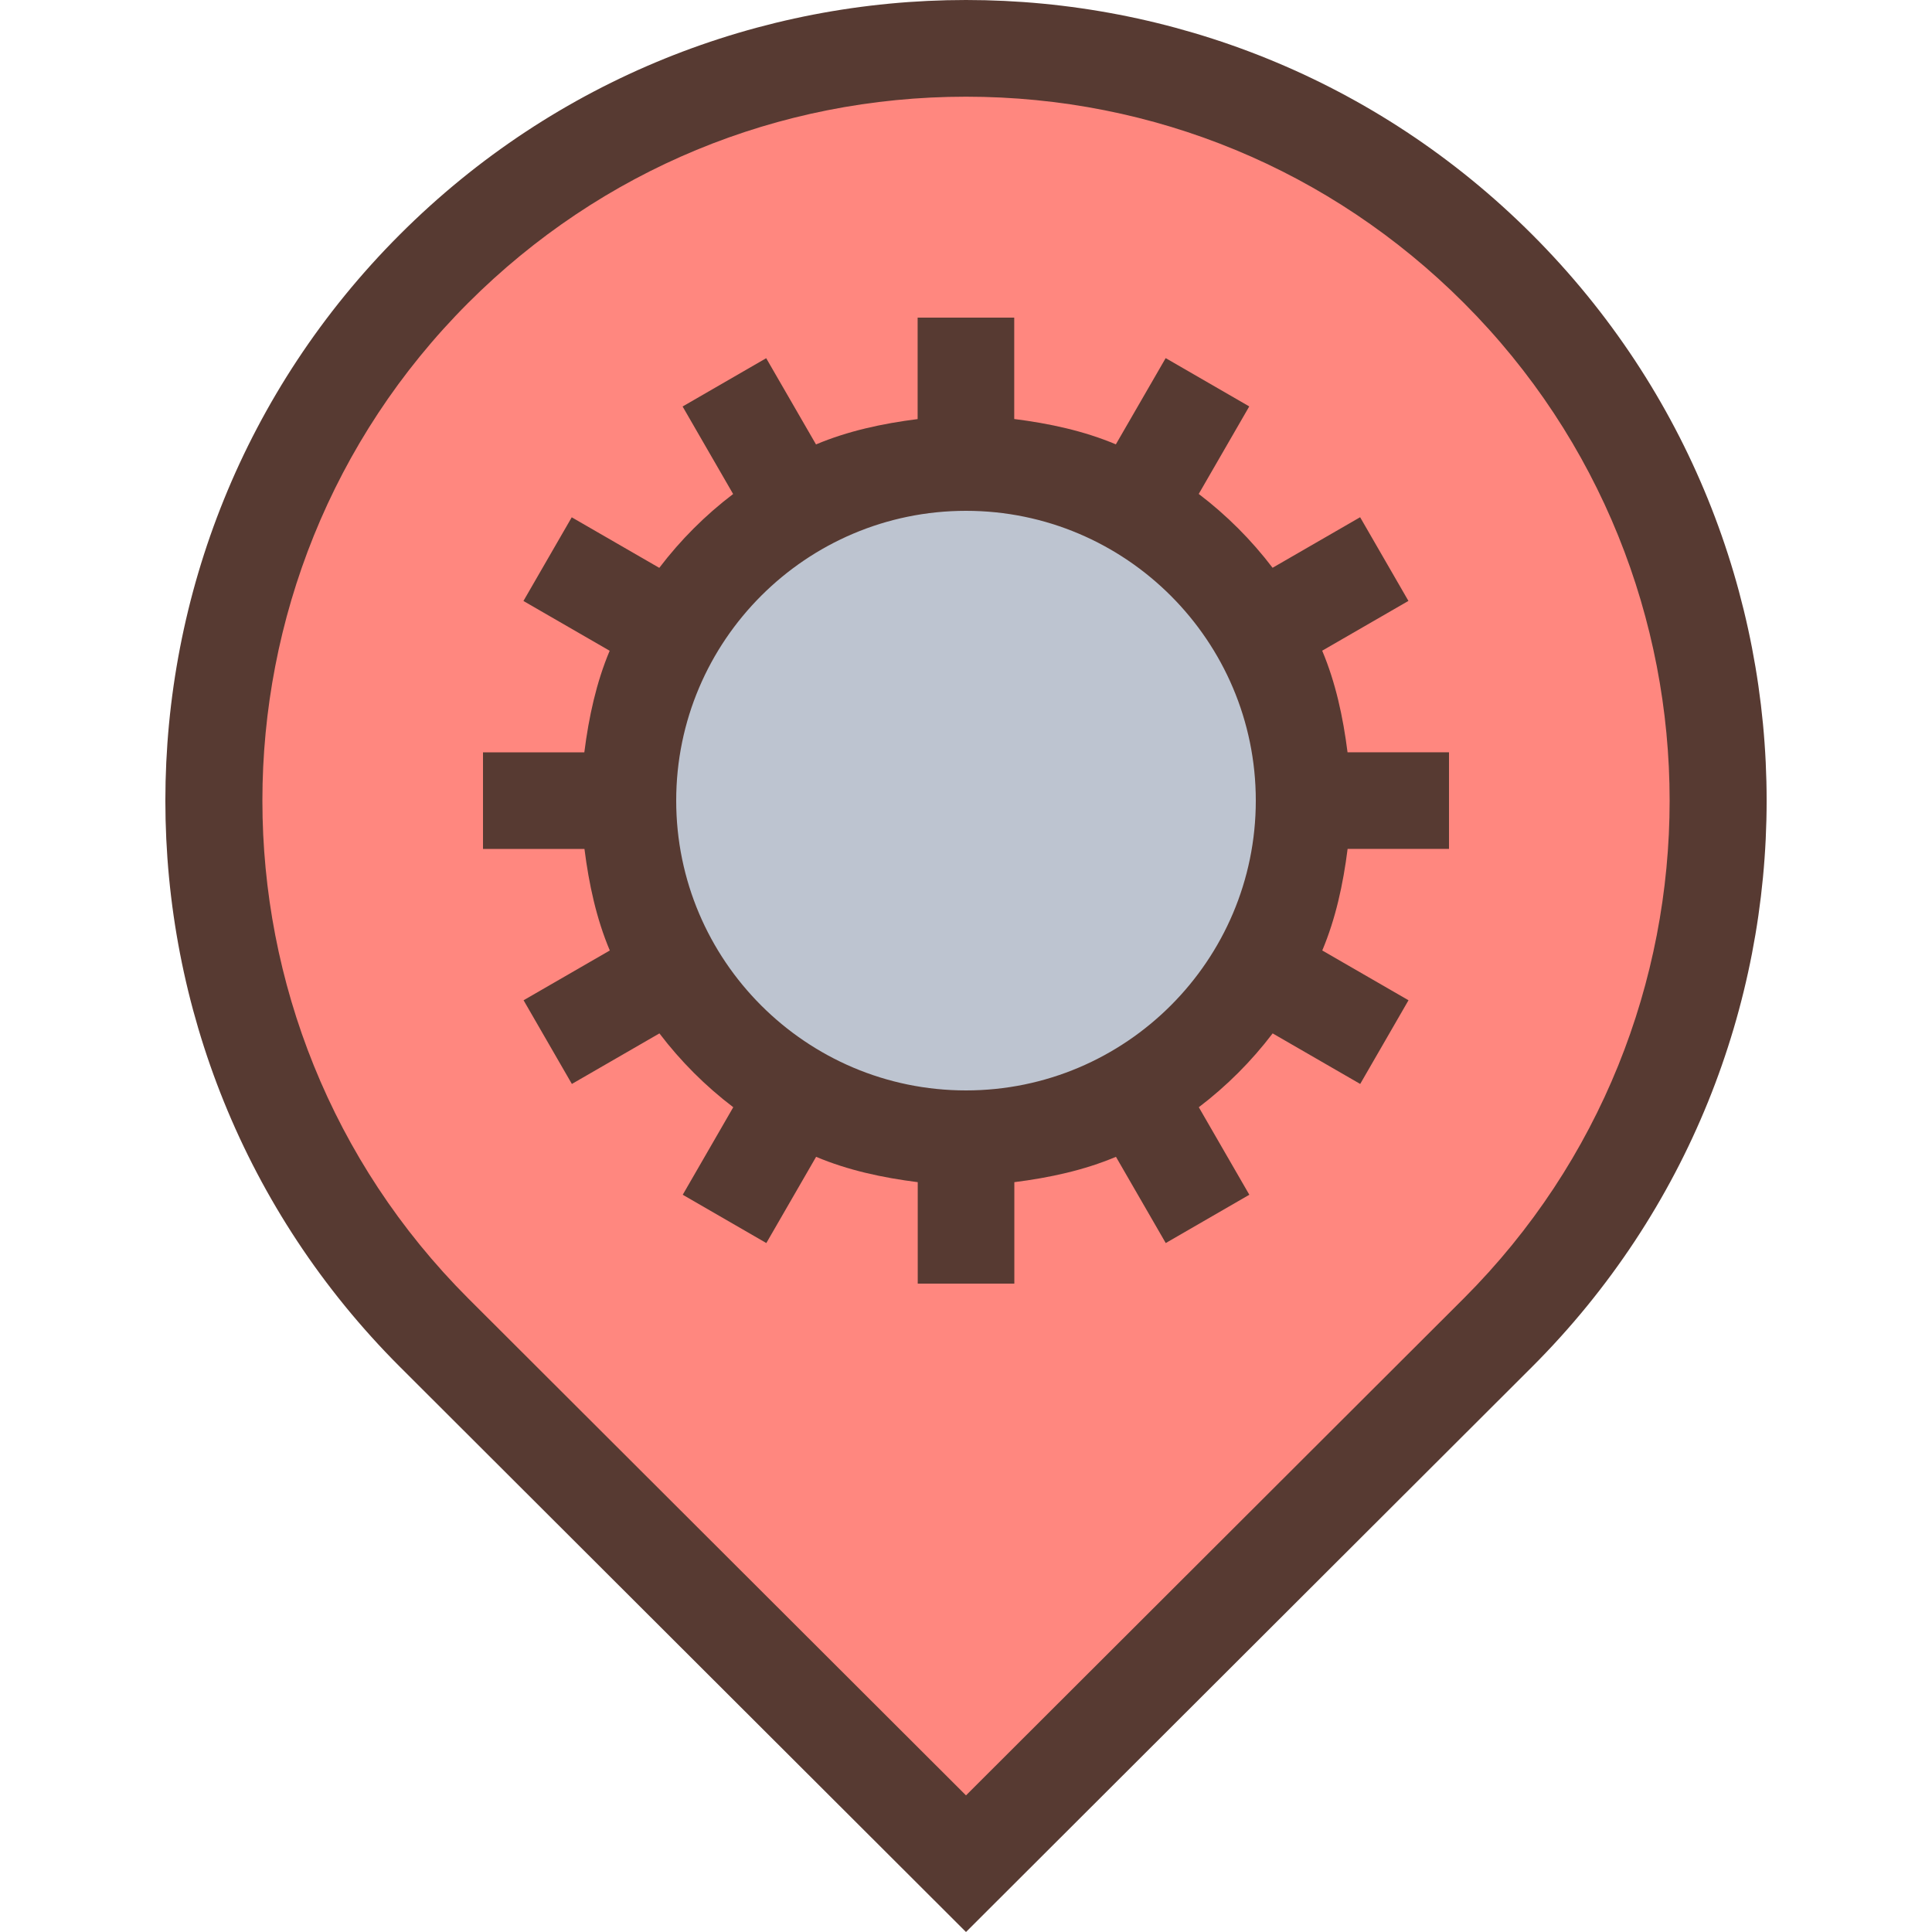
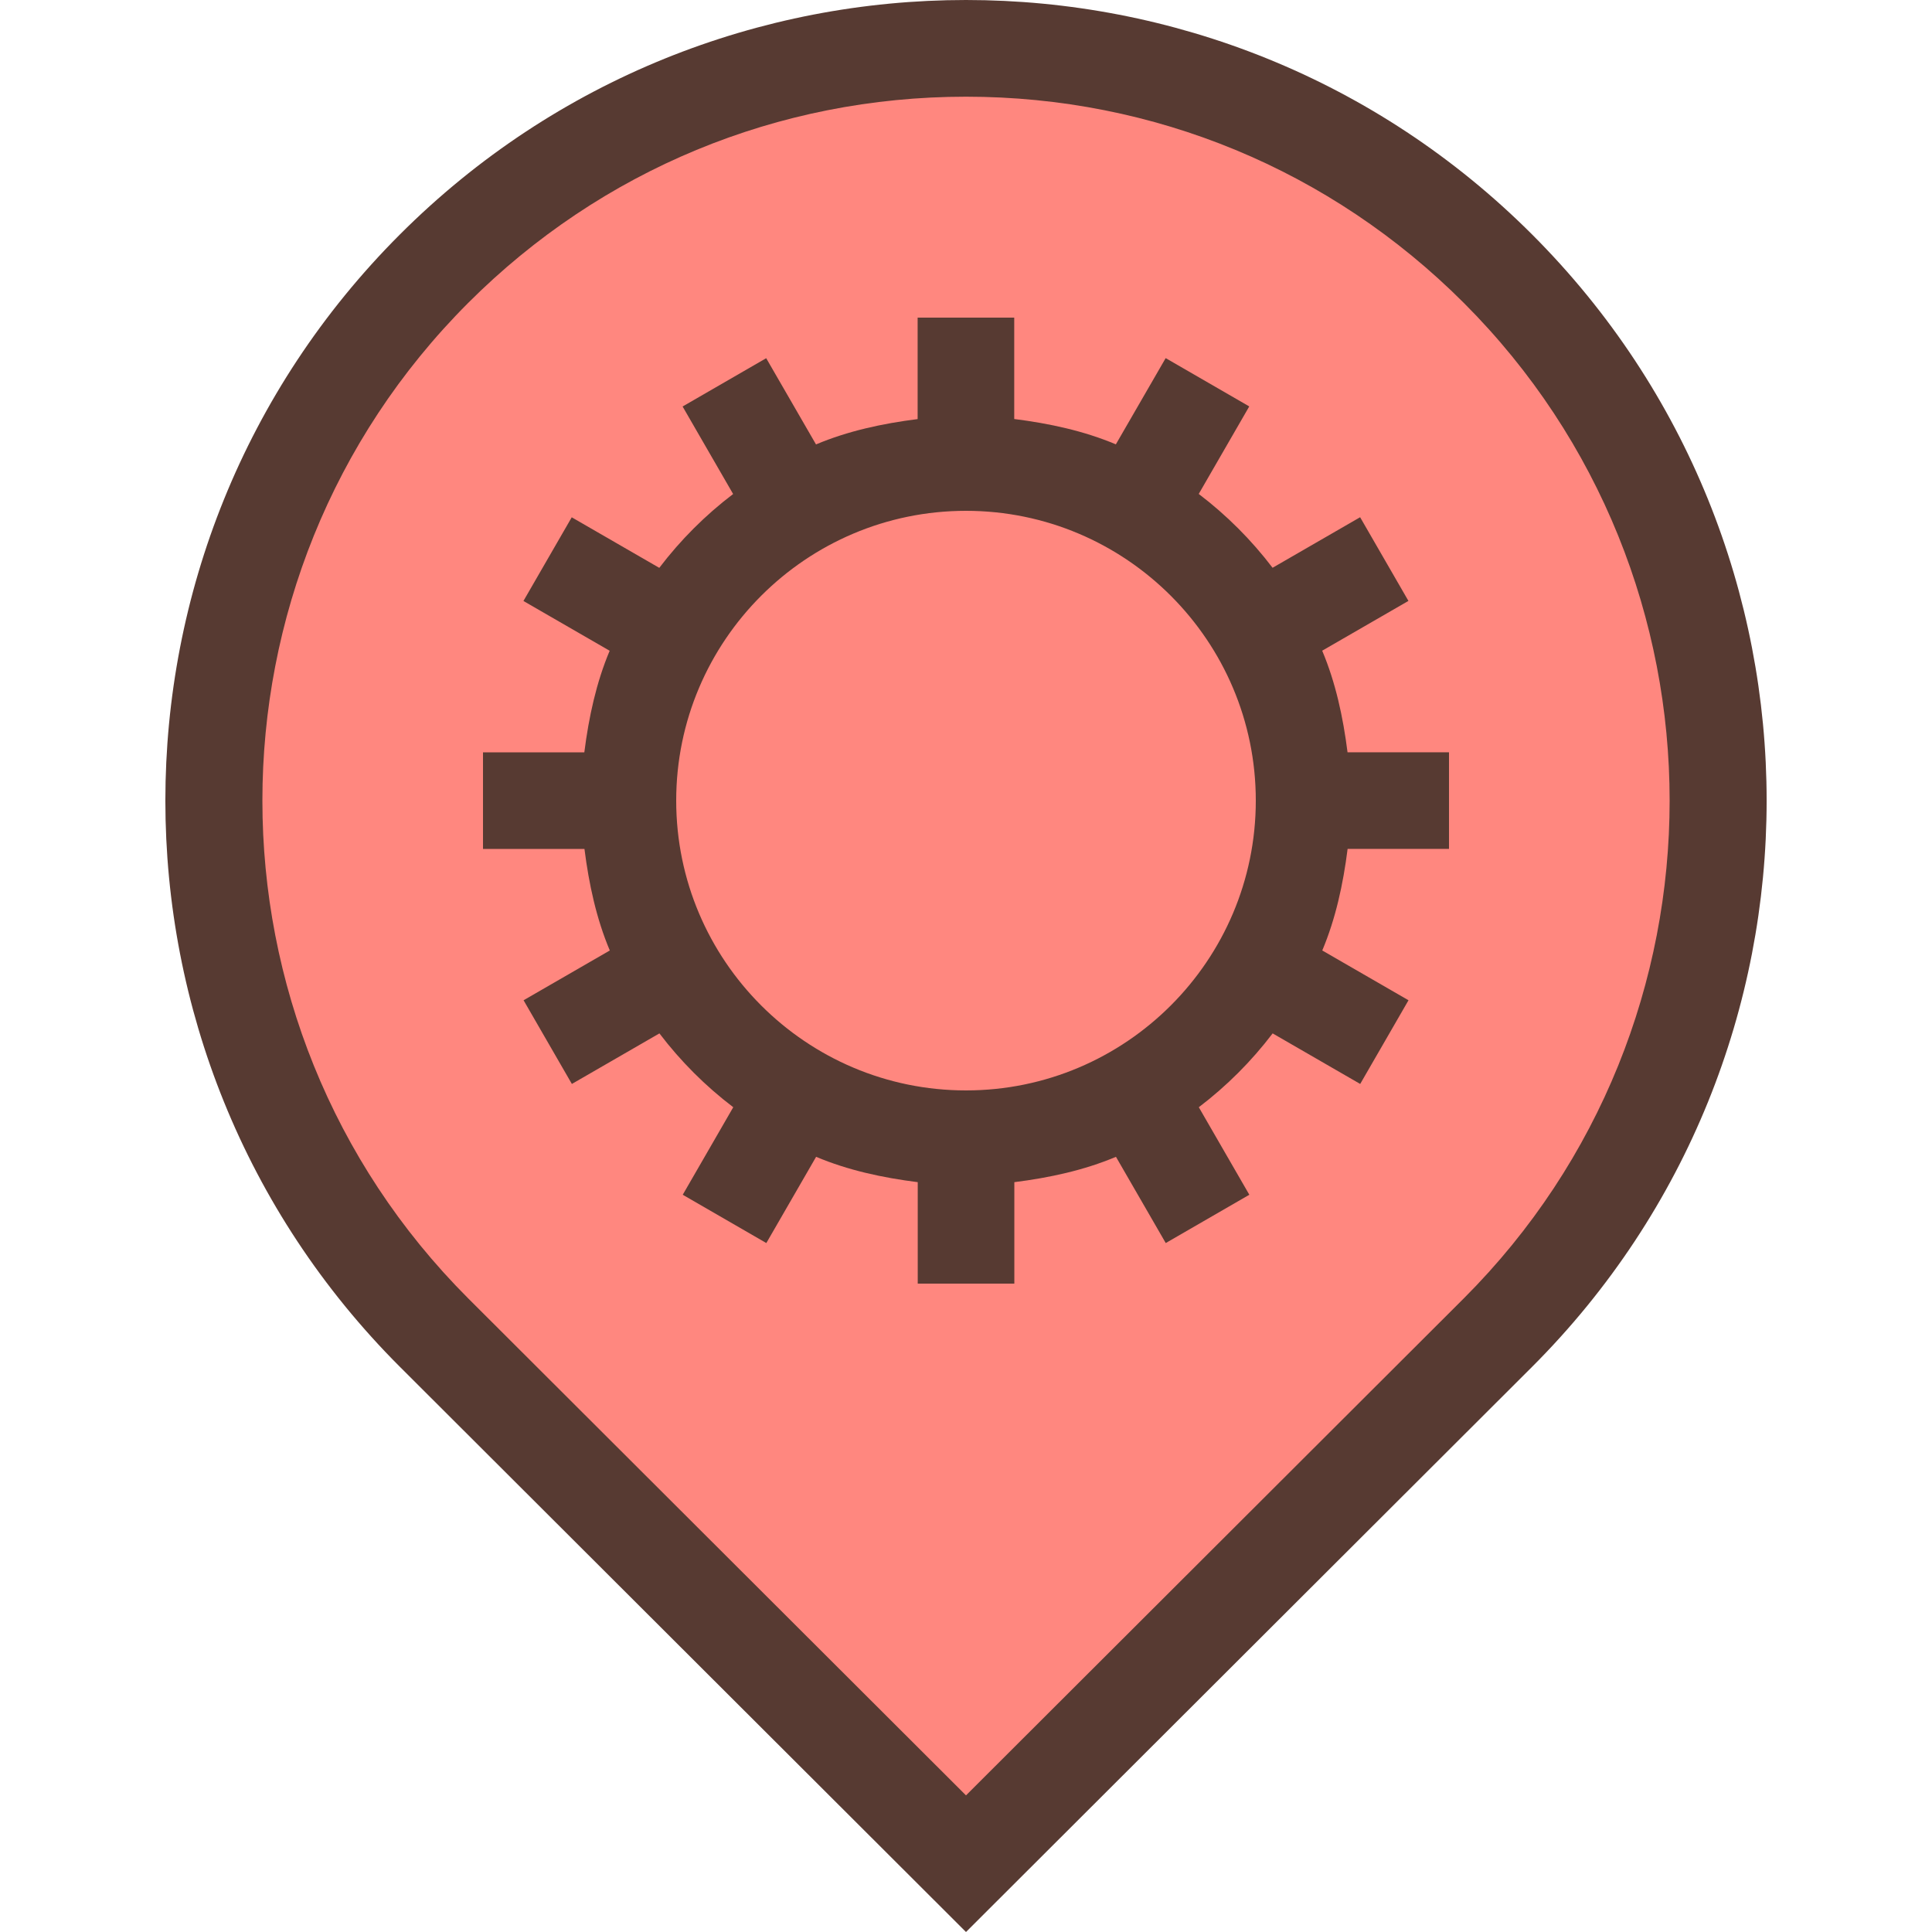
<svg xmlns="http://www.w3.org/2000/svg" height="800px" width="800px" version="1.1" id="Layer_1" viewBox="0 0 512 512" xml:space="preserve">
  <path style="fill:#FF877F;" d="M115.038,353.143c-77.73-77.73-77.73-204.203,0-281.933C152.687,33.562,202.752,12.826,256,12.826  c53.248,0,103.305,20.736,140.962,58.394c37.598,37.598,58.308,87.654,58.308,140.962s-20.702,103.364-58.3,140.962  C396.245,353.869,256,493.875,256,493.875L115.038,353.143z" />
-   <path style="fill:#BDC4D0;" d="M256,301.773c-49.408,0-89.6-40.192-89.6-89.6s40.192-89.6,89.6-89.6s89.6,40.192,89.6,89.6  S305.408,301.773,256,301.773z" />
  <g>
    <path style="fill:#573A32;" d="M161.604,251.887l-22.852,13.193l12.8,22.178l23.202-13.397c5.623,7.39,12.177,13.943,19.567,19.567   l-13.389,23.194l22.153,12.8l13.193-22.852c8.414,3.55,17.545,5.53,26.931,6.716v26.889h25.6v-26.889   c9.387-1.186,18.517-3.166,26.931-6.716l13.193,22.852l22.153-12.8l-13.389-23.194c7.39-5.623,13.943-12.177,19.567-19.567   l23.202,13.397l12.8-22.178l-22.852-13.193c3.541-8.414,5.53-17.536,6.716-26.923H384v-25.6h-26.889   c-1.186-9.378-3.166-18.509-6.716-26.923l22.852-13.193l-12.8-22.178l-23.202,13.397c-5.623-7.39-12.177-13.943-19.567-19.567   l13.389-23.194l-22.153-12.8l-13.201,22.852c-8.414-3.55-17.545-5.53-26.931-6.716V84.173h-25.6v26.889   c-9.387,1.186-18.509,3.166-26.931,6.716l-13.201-22.852l-22.153,12.8l13.389,23.194c-7.39,5.623-13.943,12.177-19.567,19.567   l-23.202-13.397l-12.8,22.178l22.852,13.193c-3.541,8.414-5.53,17.536-6.716,26.923H128v25.6h26.889   C156.075,234.351,158.054,243.473,161.604,251.887z M256,135.373c42.351,0,76.8,34.449,76.8,76.8s-34.449,76.8-76.8,76.8   c-42.351,0-76.8-34.449-76.8-76.8S213.649,135.373,256,135.373z" />
    <path style="fill:#573A32;" d="M256,512c0,0,149.197-148.949,150.033-149.786c82.859-82.859,82.859-217.207,0-300.066   C364.604,20.719,310.306,0,256,0c-54.298,0-108.604,20.719-150.033,62.148c-82.859,82.859-82.859,217.207,0,300.066   C106.803,363.051,256,512,256,512z M124.083,80.265C159.326,45.03,206.174,25.626,256,25.626   c49.835,0,96.683,19.405,131.917,54.639c72.738,72.738,72.738,191.087,0,263.825c-0.845,0.845-92.194,92.041-131.917,131.703   c-39.723-39.663-131.072-130.859-131.908-131.695C51.354,271.36,51.354,153.003,124.083,80.265z" />
  </g>
</svg>